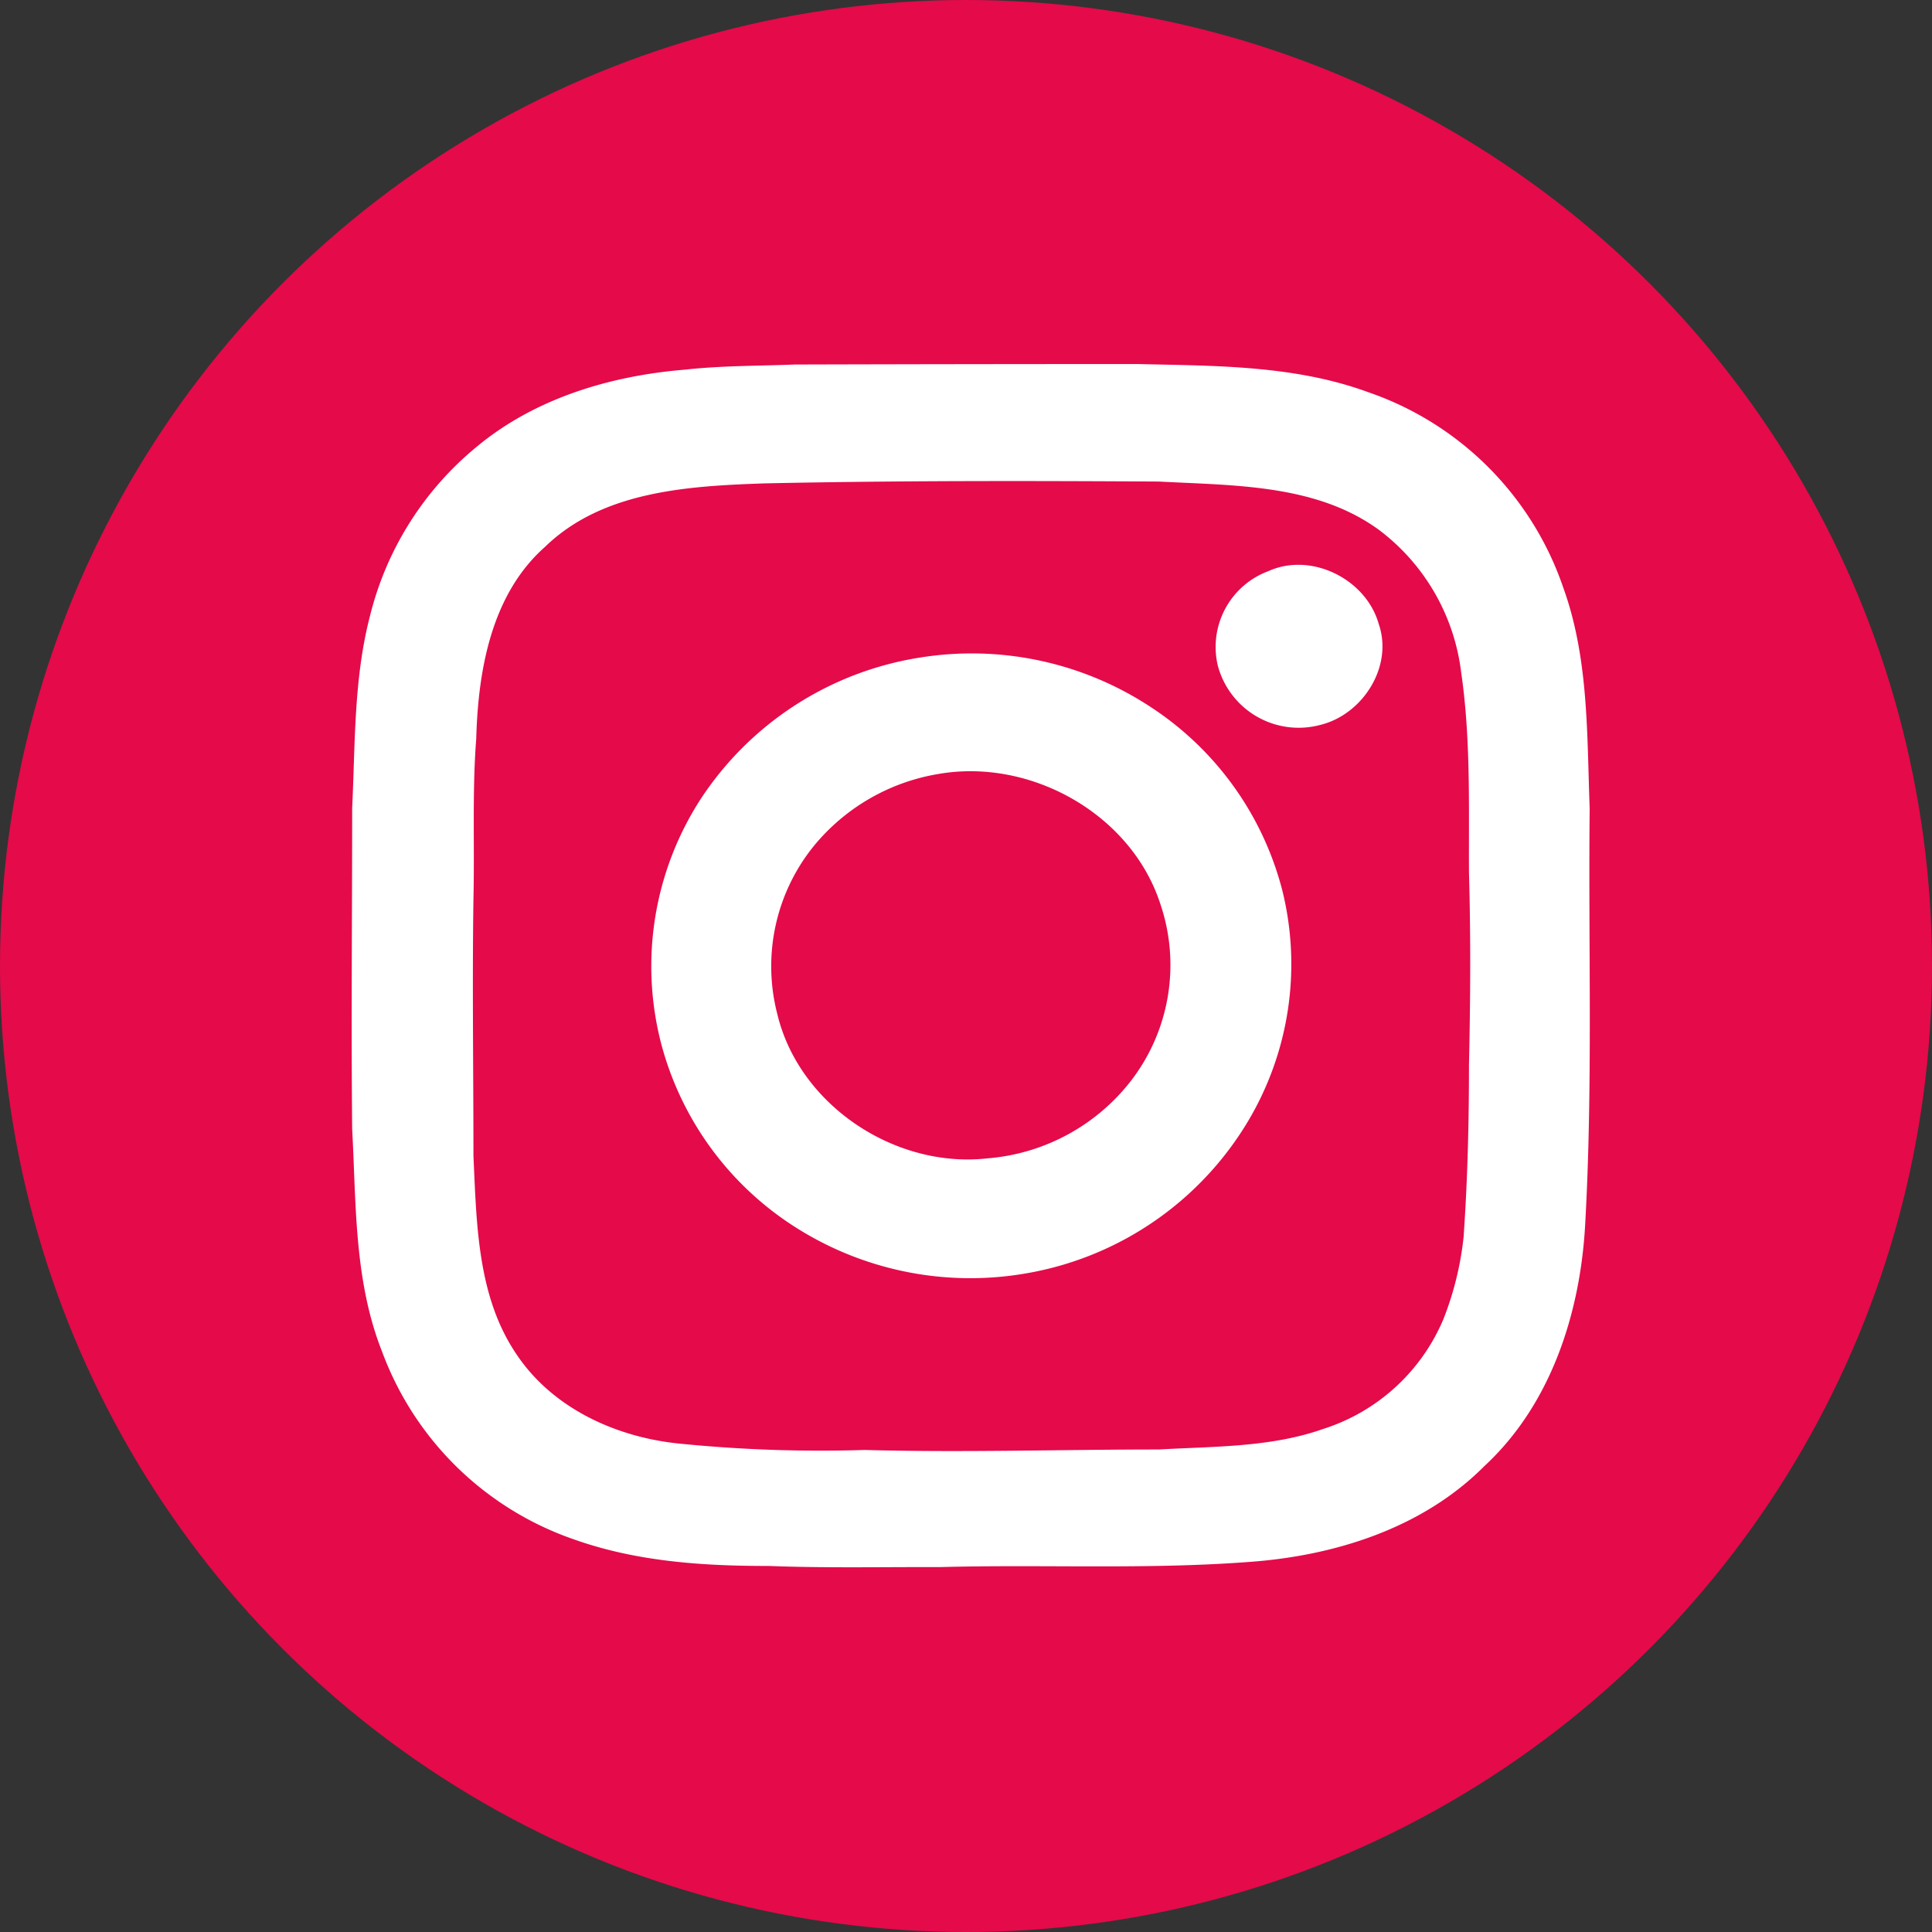
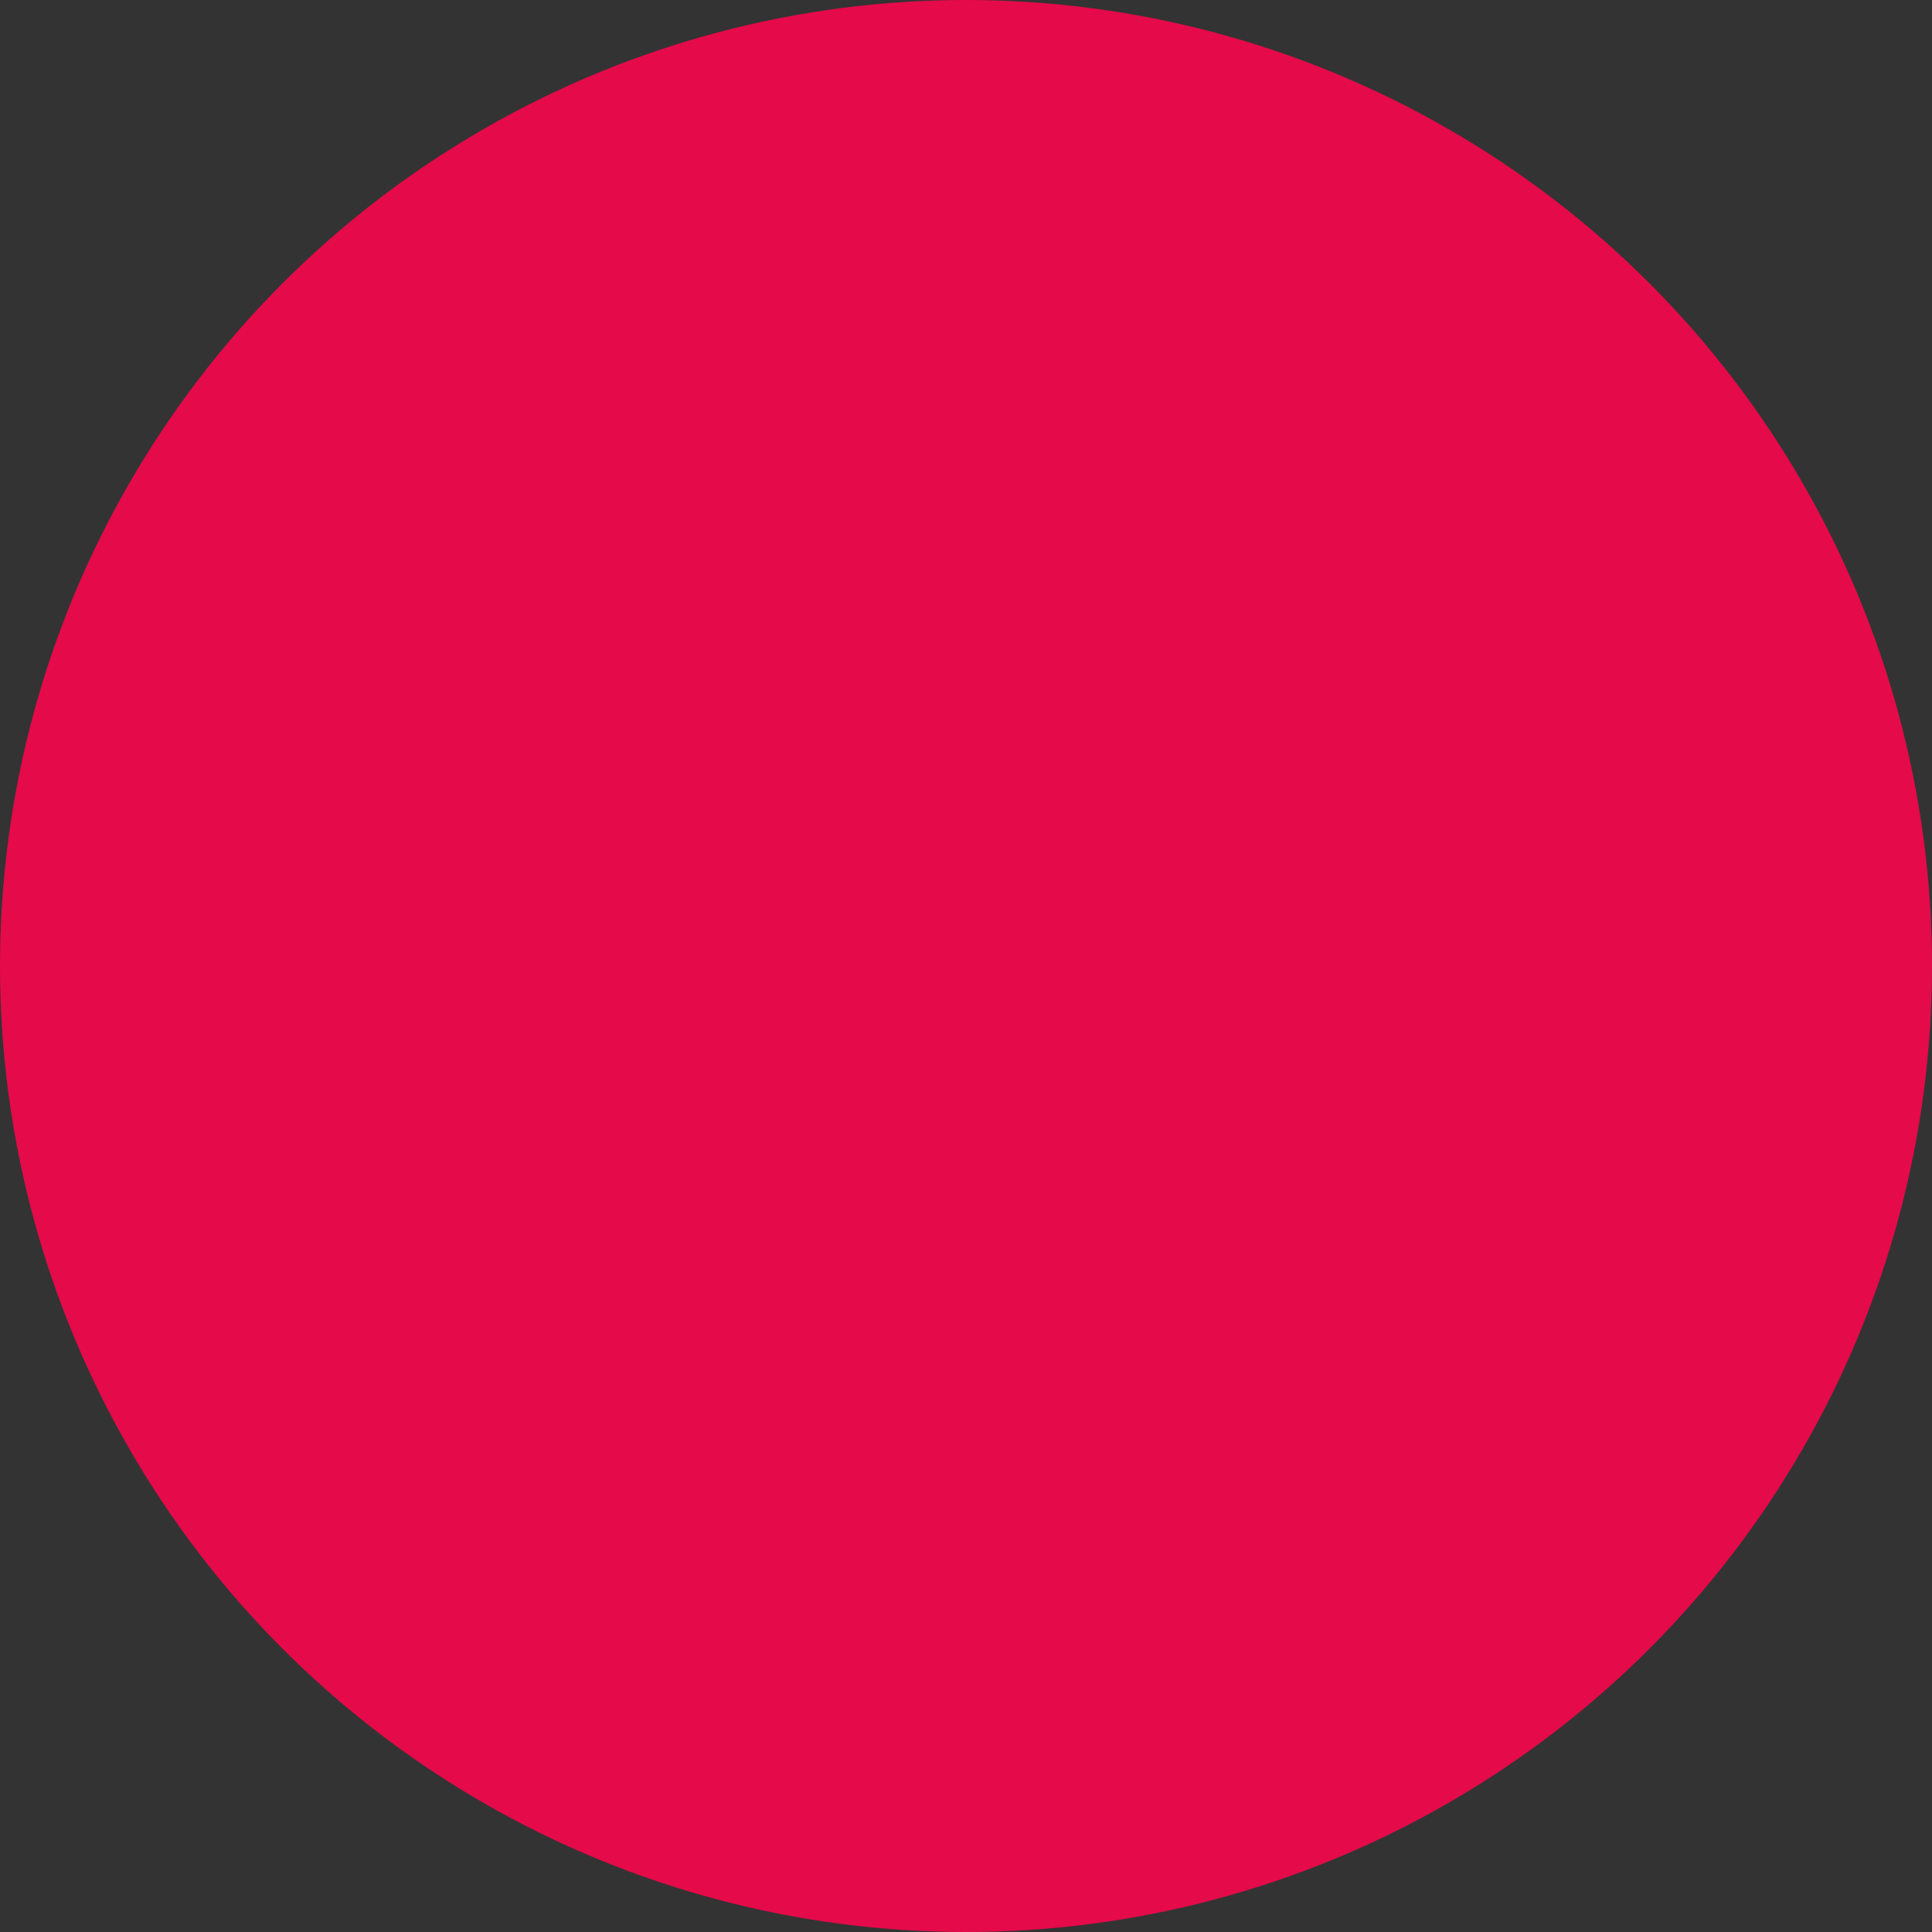
<svg xmlns="http://www.w3.org/2000/svg" id="Layer_1" data-name="Layer 1" viewBox="0 0 200.24 200.24">
  <rect x="0" y="0" width="200.24" height="200.24" fill="#333333" stroke="none" />
  <defs>
    <style>.cls-1{fill:#e50a4a;}.cls-2{fill:#fff;stroke:#fff;stroke-miterlimit:10;}</style>
  </defs>
  <g id="Layer_2" data-name="Layer 2">
    <g id="_ÎÓÈ_1" data-name=" ÎÓÈ 1">
      <circle class="cls-1" cx="100.12" cy="100.12" r="100.12" />
-       <path class="cls-2" d="M164.26,83.79c-.29-7.63-.08-15.5-2.73-22.78a32,32,0,0,0-19.86-19.88c-7.6-2.8-15.82-2.71-23.8-2.9q-17.75,0-35.48.05c-3.78.15-7.57.11-11.34.53-7.64.62-15.4,2.93-21.36,7.91A32.37,32.37,0,0,0,38.84,63.93C37.15,70.4,37.32,77.15,37,83.78,37,94.86,36.89,106,37,117c.42,7.68.18,15.62,3.06,22.89A32,32,0,0,0,59.72,159.1c6.38,2.26,13.22,2.71,19.92,2.7,5.92.23,11.83.1,17.74.12,10.67-.29,21.37.27,32-.53,8.77-.62,17.79-3.43,24.11-9.79,6.8-6.28,9.79-15.61,10.3-24.64C164.6,112.59,164.11,98.18,164.26,83.79Zm-12,43.74a33,33,0,0,1-2.2,9.39,20.66,20.66,0,0,1-12.8,11.67c-5.5,1.93-11.38,1.81-17.12,2.14-10.18,0-20.34.33-30.51.05a146.73,146.73,0,0,1-19.44-.68c-6.61-.7-13.2-3.74-17-9.35-4.22-6.12-4.29-13.82-4.62-20.94,0-8.88-.13-17.76,0-26.63.13-5.55-.14-11.11.29-16.66.2-7.22,1.61-15.17,7.28-20.2C62.23,50.4,71.2,49.88,79.2,49.6c13.64-.29,27.29-.27,40.93-.19,7.86.42,16.47.26,23.12,5.13a22.26,22.26,0,0,1,8.69,15.11c1,6.87.78,13.84.81,20.77.19,6.65.15,13.3,0,20,0,5.68-.13,11.4-.51,17.11Z" />
-       <path class="cls-2" d="M131.62,59.67a7.88,7.88,0,0,0-4.91,9.22,8.17,8.17,0,0,0,10,5.76c4.13-1,7.15-5.7,5.71-9.83C141.2,60.45,135.82,57.74,131.62,59.67Z" />
-       <path class="cls-2" d="M119.28,73.89a33.24,33.24,0,0,0-23.81-5.25A32.86,32.86,0,0,0,73,83.15,31.41,31.41,0,0,0,69,108a31.8,31.8,0,0,0,14.07,19,33.25,33.25,0,0,0,23.28,4.47A32.85,32.85,0,0,0,129,115.82a31.31,31.31,0,0,0,3.46-23.25A31.83,31.83,0,0,0,119.28,73.89Zm-1.6,38.35a21.43,21.43,0,0,1-15.24,8.31c-9.82,1.12-20-5.6-22.35-15.28A20.3,20.3,0,0,1,83.9,87.44a21.66,21.66,0,0,1,13.25-7.71C107,78,117.65,84,120.74,93.54A20.17,20.17,0,0,1,117.68,112.24Z" />
    </g>
  </g>
</svg>